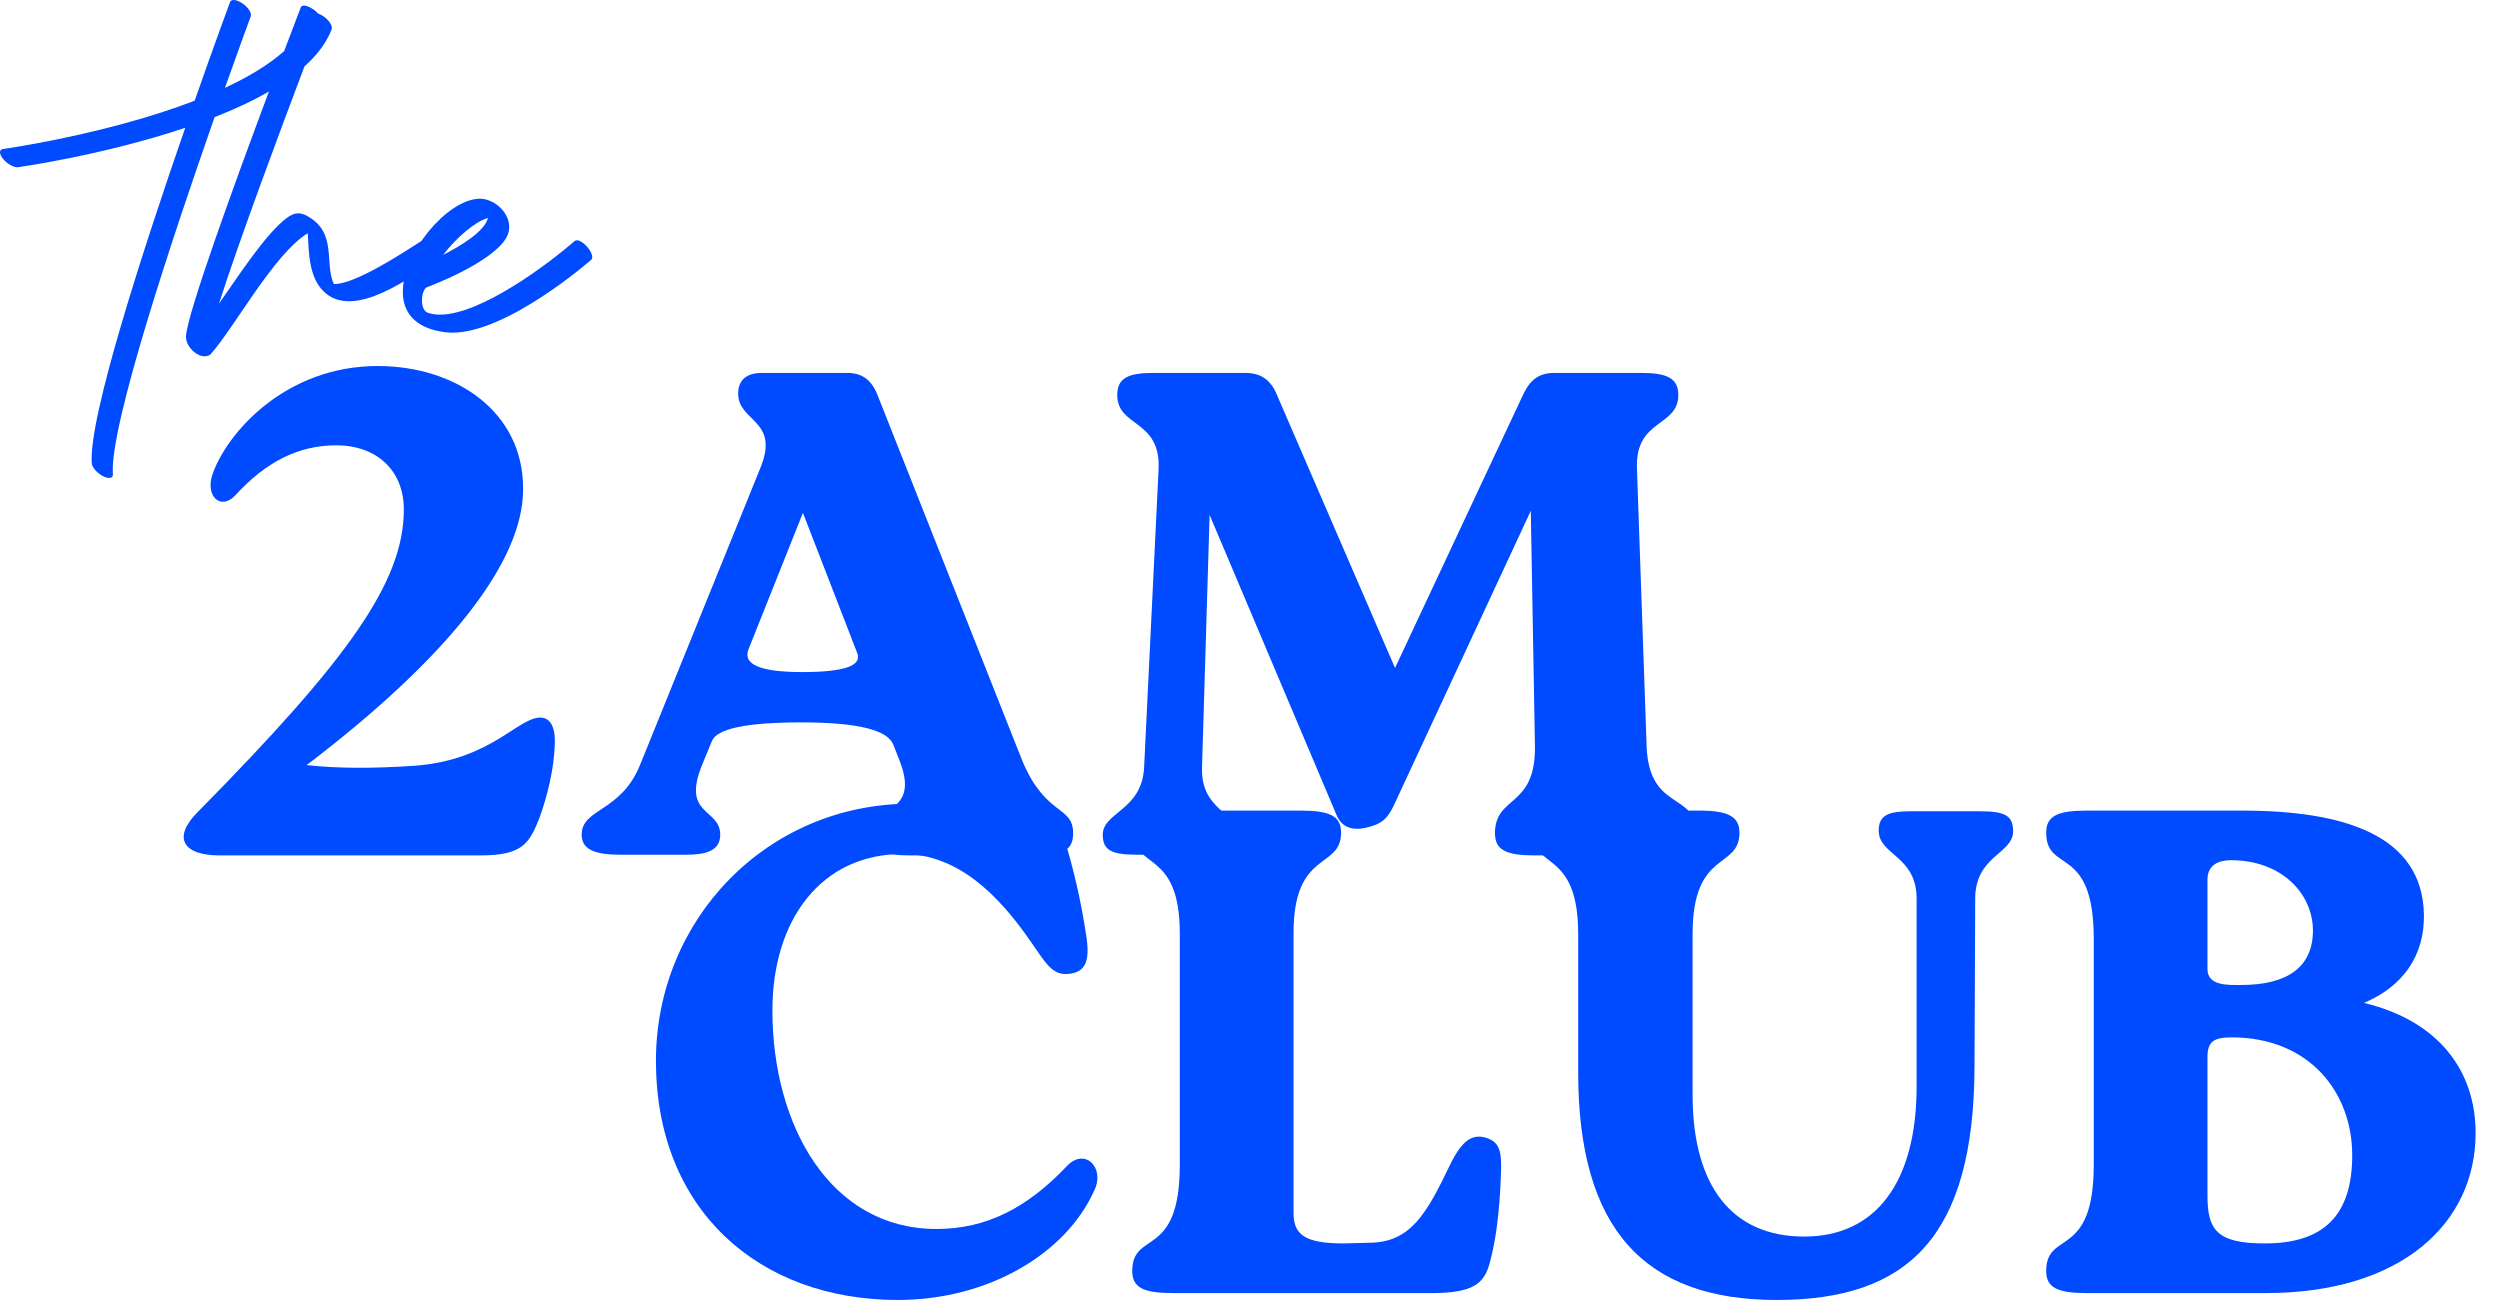
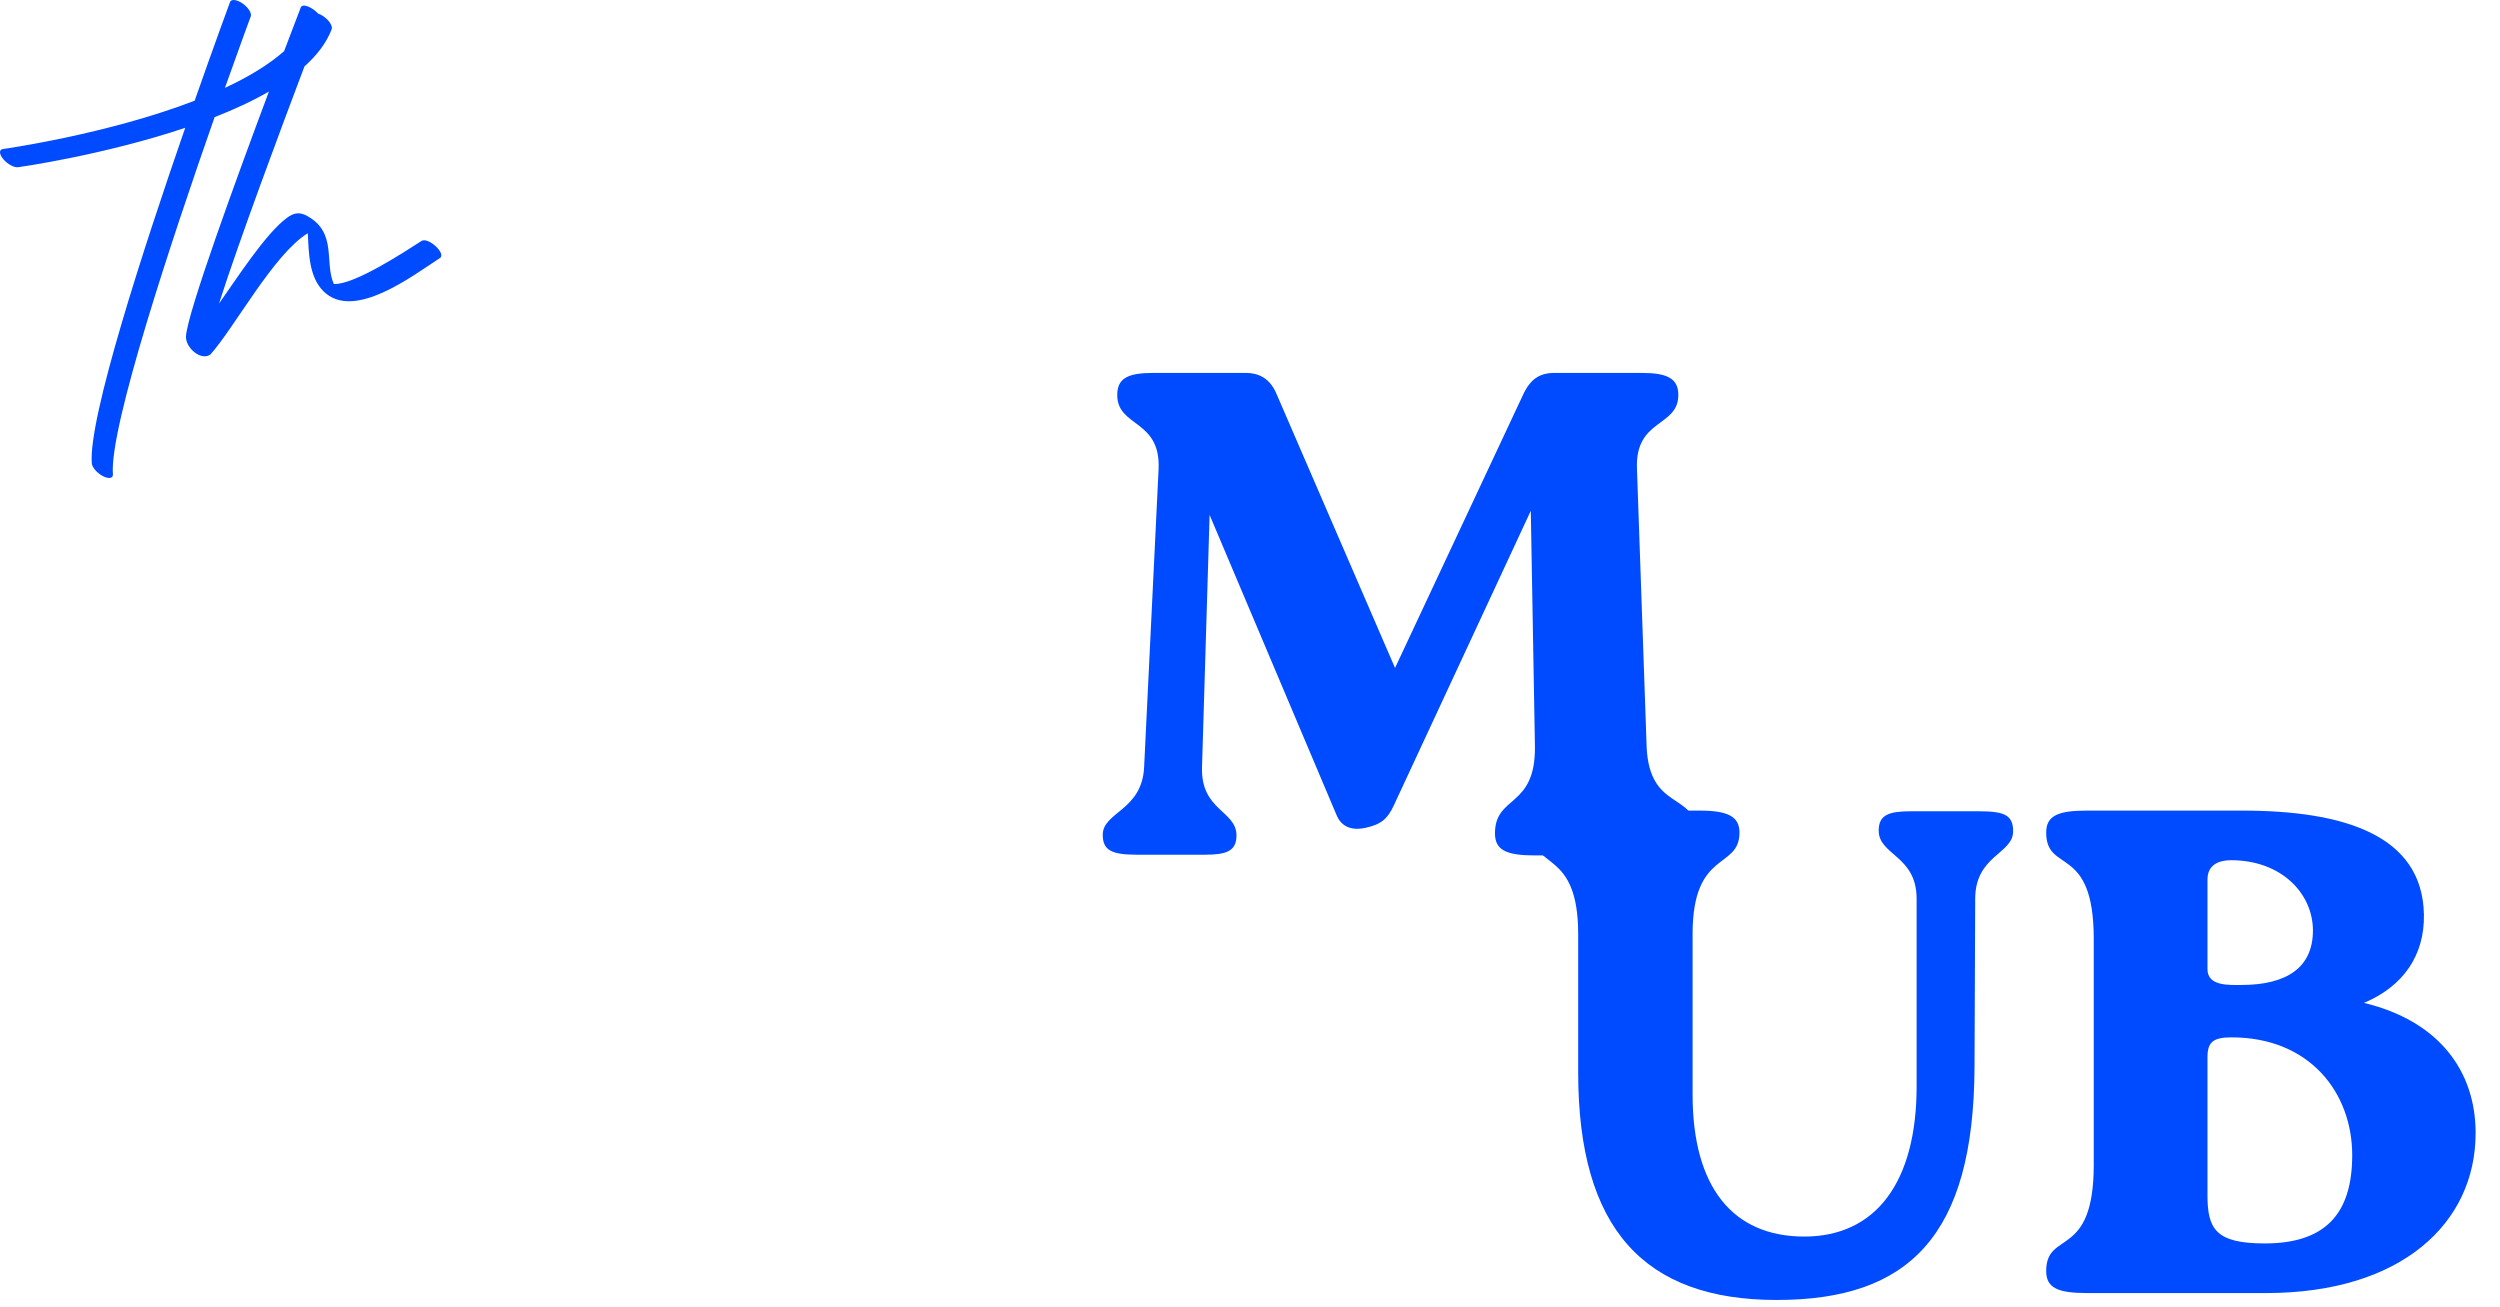
<svg xmlns="http://www.w3.org/2000/svg" width="88" height="46" viewBox="0 0 88 46" fill="none">
  <g id="Layer_1" clip-path="url(#clip0_399_1250)">
-     <path id="Vector" d="M7.738 30.111C6.428 30.111 6.063 29.48 6.961 28.582C12.274 23.196 14.215 20.478 14.215 17.931C14.215 16.572 13.269 15.675 11.838 15.675C10.503 15.675 9.363 16.257 8.296 17.422C7.786 17.98 7.228 17.494 7.471 16.718C7.98 15.238 10.043 12.884 13.294 12.884C16.06 12.884 18.437 14.51 18.413 17.227C18.413 19.775 15.792 23.123 10.794 26.932C11.935 27.053 13.099 27.053 14.579 26.956C17.272 26.762 18.219 25.258 19.019 25.258C19.408 25.258 19.553 25.67 19.529 26.18C19.505 27.078 19.262 28.024 18.995 28.776C18.631 29.698 18.389 30.11 16.909 30.11H7.738V30.111Z" fill="#004AFF" />
-     <path id="Vector_2" d="M24.721 26.908C23.969 28.728 25.352 28.437 25.352 29.383C25.352 29.966 24.818 30.087 24.139 30.087H21.858C21.009 30.087 20.475 29.941 20.475 29.383C20.475 28.437 21.858 28.607 22.537 26.908L26.783 16.427C27.438 14.777 25.983 14.85 25.983 13.855C25.983 13.345 26.322 13.127 26.807 13.127H29.816C30.326 13.127 30.641 13.345 30.859 13.831L35.978 26.762C36.803 28.752 37.774 28.339 37.774 29.334C37.774 29.917 37.434 30.111 36.439 30.111H31.999C31.126 30.111 30.738 29.917 30.738 29.334C30.738 28.315 32.412 28.679 31.66 26.762L31.441 26.204C31.231 25.687 30.155 25.428 28.214 25.428C26.289 25.428 25.238 25.646 25.06 26.083L24.72 26.908L24.721 26.908ZM30.18 23.002L28.263 18.052L26.347 22.856C26.136 23.39 26.767 23.657 28.239 23.657C29.695 23.657 30.342 23.439 30.18 23.002H30.18Z" fill="#004AFF" />
    <path id="Vector_3" d="M57.96 26.277C58.057 28.582 59.707 27.855 59.707 29.334C59.707 29.917 59.368 30.111 58.3 30.111H54.03C53.011 30.111 52.623 29.917 52.623 29.334C52.623 27.976 54.054 28.461 54.03 26.277L53.884 17.98L49.056 28.364C48.838 28.825 48.62 29.019 48.062 29.14C47.504 29.261 47.188 29.043 47.042 28.679L42.578 18.125L42.311 27.005C42.263 28.533 43.524 28.533 43.524 29.407C43.524 29.965 43.161 30.086 42.408 30.086H40.006C39.109 30.086 38.817 29.917 38.817 29.383C38.817 28.582 40.2 28.533 40.273 27.005L40.783 16.5C40.855 14.753 39.327 15.044 39.327 13.904C39.327 13.321 39.691 13.127 40.589 13.127H43.84C44.35 13.127 44.689 13.346 44.908 13.807L49.105 23.512L53.642 13.831C53.885 13.346 54.2 13.127 54.71 13.127H57.791C58.688 13.127 59.077 13.322 59.077 13.904C59.077 15.044 57.548 14.729 57.621 16.5L57.961 26.277L57.96 26.277Z" fill="#004AFF" />
-     <path id="Vector_4" d="M23.089 37.34C23.089 32.366 26.996 28.29 32.066 28.29C33.619 28.29 34.492 28.727 35.026 28.727C35.657 28.727 35.803 28.314 36.434 28.314C36.87 28.314 37.161 28.532 37.477 29.576C37.768 30.522 38.035 31.59 38.253 33.045C38.35 33.797 38.229 34.234 37.598 34.282C37.04 34.331 36.821 33.919 36.264 33.118C35.123 31.468 33.692 30.061 31.775 30.061C28.912 30.061 27.189 32.366 27.189 35.568C27.189 39.62 29.227 43.26 32.964 43.26C34.759 43.26 36.191 42.483 37.549 41.052C38.18 40.372 38.908 41.1 38.52 41.901C37.525 44.133 34.783 45.759 31.605 45.759C26.704 45.759 23.089 42.58 23.089 37.34H23.089Z" fill="#004AFF" />
-     <path id="Vector_5" d="M52.835 41.294C52.786 42.726 52.64 43.721 52.446 44.424C52.252 45.2 51.84 45.516 50.384 45.516H41.286C40.243 45.516 39.855 45.322 39.855 44.739C39.855 43.284 41.529 44.351 41.529 41.003V32.851C41.529 29.891 39.903 30.619 39.903 29.309C39.903 28.727 40.243 28.533 41.334 28.533H45.775C46.818 28.533 47.206 28.727 47.206 29.309C47.206 30.619 45.532 29.891 45.532 32.851V42.677C45.532 43.429 45.872 43.769 47.303 43.769L48.176 43.745C49.657 43.745 50.215 42.726 51.064 40.955C51.476 40.13 51.816 39.936 52.252 40.033C52.81 40.178 52.859 40.542 52.835 41.294H52.835Z" fill="#004AFF" />
    <path id="Vector_6" d="M55.552 37.752V32.876C55.552 29.891 53.95 30.619 53.95 29.309C53.95 28.751 54.29 28.533 55.358 28.533H59.822C60.841 28.533 61.229 28.751 61.229 29.309C61.229 30.619 59.579 29.891 59.579 32.876V38.529C59.579 41.78 60.987 43.527 63.51 43.527C66.033 43.527 67.465 41.61 67.465 38.237V31.638C67.465 30.11 66.13 30.11 66.13 29.236C66.13 28.678 66.494 28.557 67.271 28.557H69.673C70.57 28.557 70.862 28.702 70.862 29.261C70.862 30.061 69.527 30.11 69.527 31.638L69.503 37.558C69.479 43.502 67.198 45.759 62.54 45.759C57.881 45.759 55.552 43.26 55.552 37.752H55.552Z" fill="#004AFF" />
    <path id="Vector_7" d="M87.141 39.888C87.141 43.042 84.545 45.516 79.765 45.516H73.457C72.414 45.516 72.026 45.322 72.026 44.74C72.026 43.284 73.7 44.352 73.7 41.003V33.046C73.7 29.697 72.026 30.765 72.026 29.309C72.026 28.727 72.414 28.533 73.457 28.533H78.916C82.483 28.533 85.273 29.382 85.322 32.197C85.346 33.628 84.594 34.72 83.211 35.302C85.832 35.933 87.142 37.68 87.142 39.888L87.141 39.888ZM77.703 34.113C77.703 34.719 78.455 34.671 78.892 34.671C80.518 34.671 81.415 34.04 81.415 32.754C81.415 31.468 80.324 30.279 78.528 30.279C78.092 30.279 77.703 30.449 77.703 30.959V34.113ZM82.798 40.664C82.798 38.456 81.294 36.515 78.552 36.515C77.897 36.515 77.703 36.685 77.703 37.218V42.071C77.703 43.26 77.994 43.769 79.717 43.769C81.803 43.769 82.798 42.775 82.798 40.664H82.798Z" fill="#004AFF" />
    <path id="Vector_8" d="M15.486 9.083C14.527 9.703 12.447 11.311 11.385 10.251C10.871 9.738 10.87 8.895 10.834 8.209C9.631 8.945 8.249 11.542 7.404 12.48C7.072 12.716 6.519 12.236 6.547 11.831C6.602 10.997 8.291 6.364 9.466 3.222C8.885 3.558 8.233 3.857 7.554 4.123C6.073 8.347 3.844 15.039 3.974 16.696C3.985 16.838 3.828 16.867 3.623 16.76C3.418 16.654 3.242 16.452 3.231 16.309C3.105 14.719 5.051 8.738 6.52 4.498C3.64 5.465 0.658 5.884 0.642 5.885C0.501 5.906 0.265 5.78 0.116 5.603C-0.033 5.426 -0.039 5.266 0.102 5.246C0.12 5.243 3.766 4.733 6.852 3.545C7.562 1.52 8.093 0.083 8.098 0.07C8.139 -0.041 8.336 -0.018 8.538 0.122C8.739 0.261 8.868 0.464 8.827 0.575C8.823 0.585 8.452 1.588 7.917 3.094C8.724 2.718 9.449 2.288 10.001 1.8C10.35 0.877 10.581 0.277 10.584 0.27C10.651 0.095 11.004 0.266 11.197 0.477C11.256 0.497 11.322 0.531 11.388 0.576C11.588 0.716 11.717 0.919 11.675 1.029C11.496 1.504 11.161 1.94 10.717 2.338C9.893 4.514 8.427 8.441 7.708 10.687C8.312 9.839 9.35 8.214 10.107 7.663C10.347 7.488 10.546 7.453 10.818 7.605C11.877 8.193 11.411 9.243 11.75 9.996C12.457 10.037 14.242 8.865 14.834 8.483C15.07 8.328 15.719 8.93 15.486 9.083L15.486 9.083Z" fill="#004AFF" />
-     <path id="Vector_9" d="M14.854 10.579C14.854 10.772 14.914 10.963 15.07 11.014C15.197 11.056 15.337 11.075 15.488 11.075C16.93 11.075 19.309 9.287 20.22 8.489C20.245 8.468 20.274 8.458 20.307 8.458C20.512 8.458 20.847 8.831 20.847 9.046C20.847 9.088 20.833 9.125 20.804 9.151C20.795 9.159 17.885 11.71 15.92 11.71C15.828 11.71 15.738 11.704 15.65 11.692C14.583 11.549 14.179 10.974 14.179 10.273C14.179 8.905 15.713 7.057 16.845 6.995C16.859 6.995 16.873 6.994 16.887 6.994C17.396 6.994 17.925 7.471 17.925 7.988C17.925 8.115 17.893 8.245 17.821 8.371C17.305 9.271 15.032 10.11 15.025 10.112C14.926 10.149 14.853 10.366 14.853 10.579L14.854 10.579ZM17.178 7.67C16.692 7.812 16.044 8.394 15.598 8.972C16.192 8.67 17.056 8.156 17.178 7.67Z" fill="#004AFF" />
  </g>
  <defs>
    <clipPath id="clip0_399_1250">
      <rect width="87.141" height="45.759" fill="white" />
    </clipPath>
  </defs>
</svg>